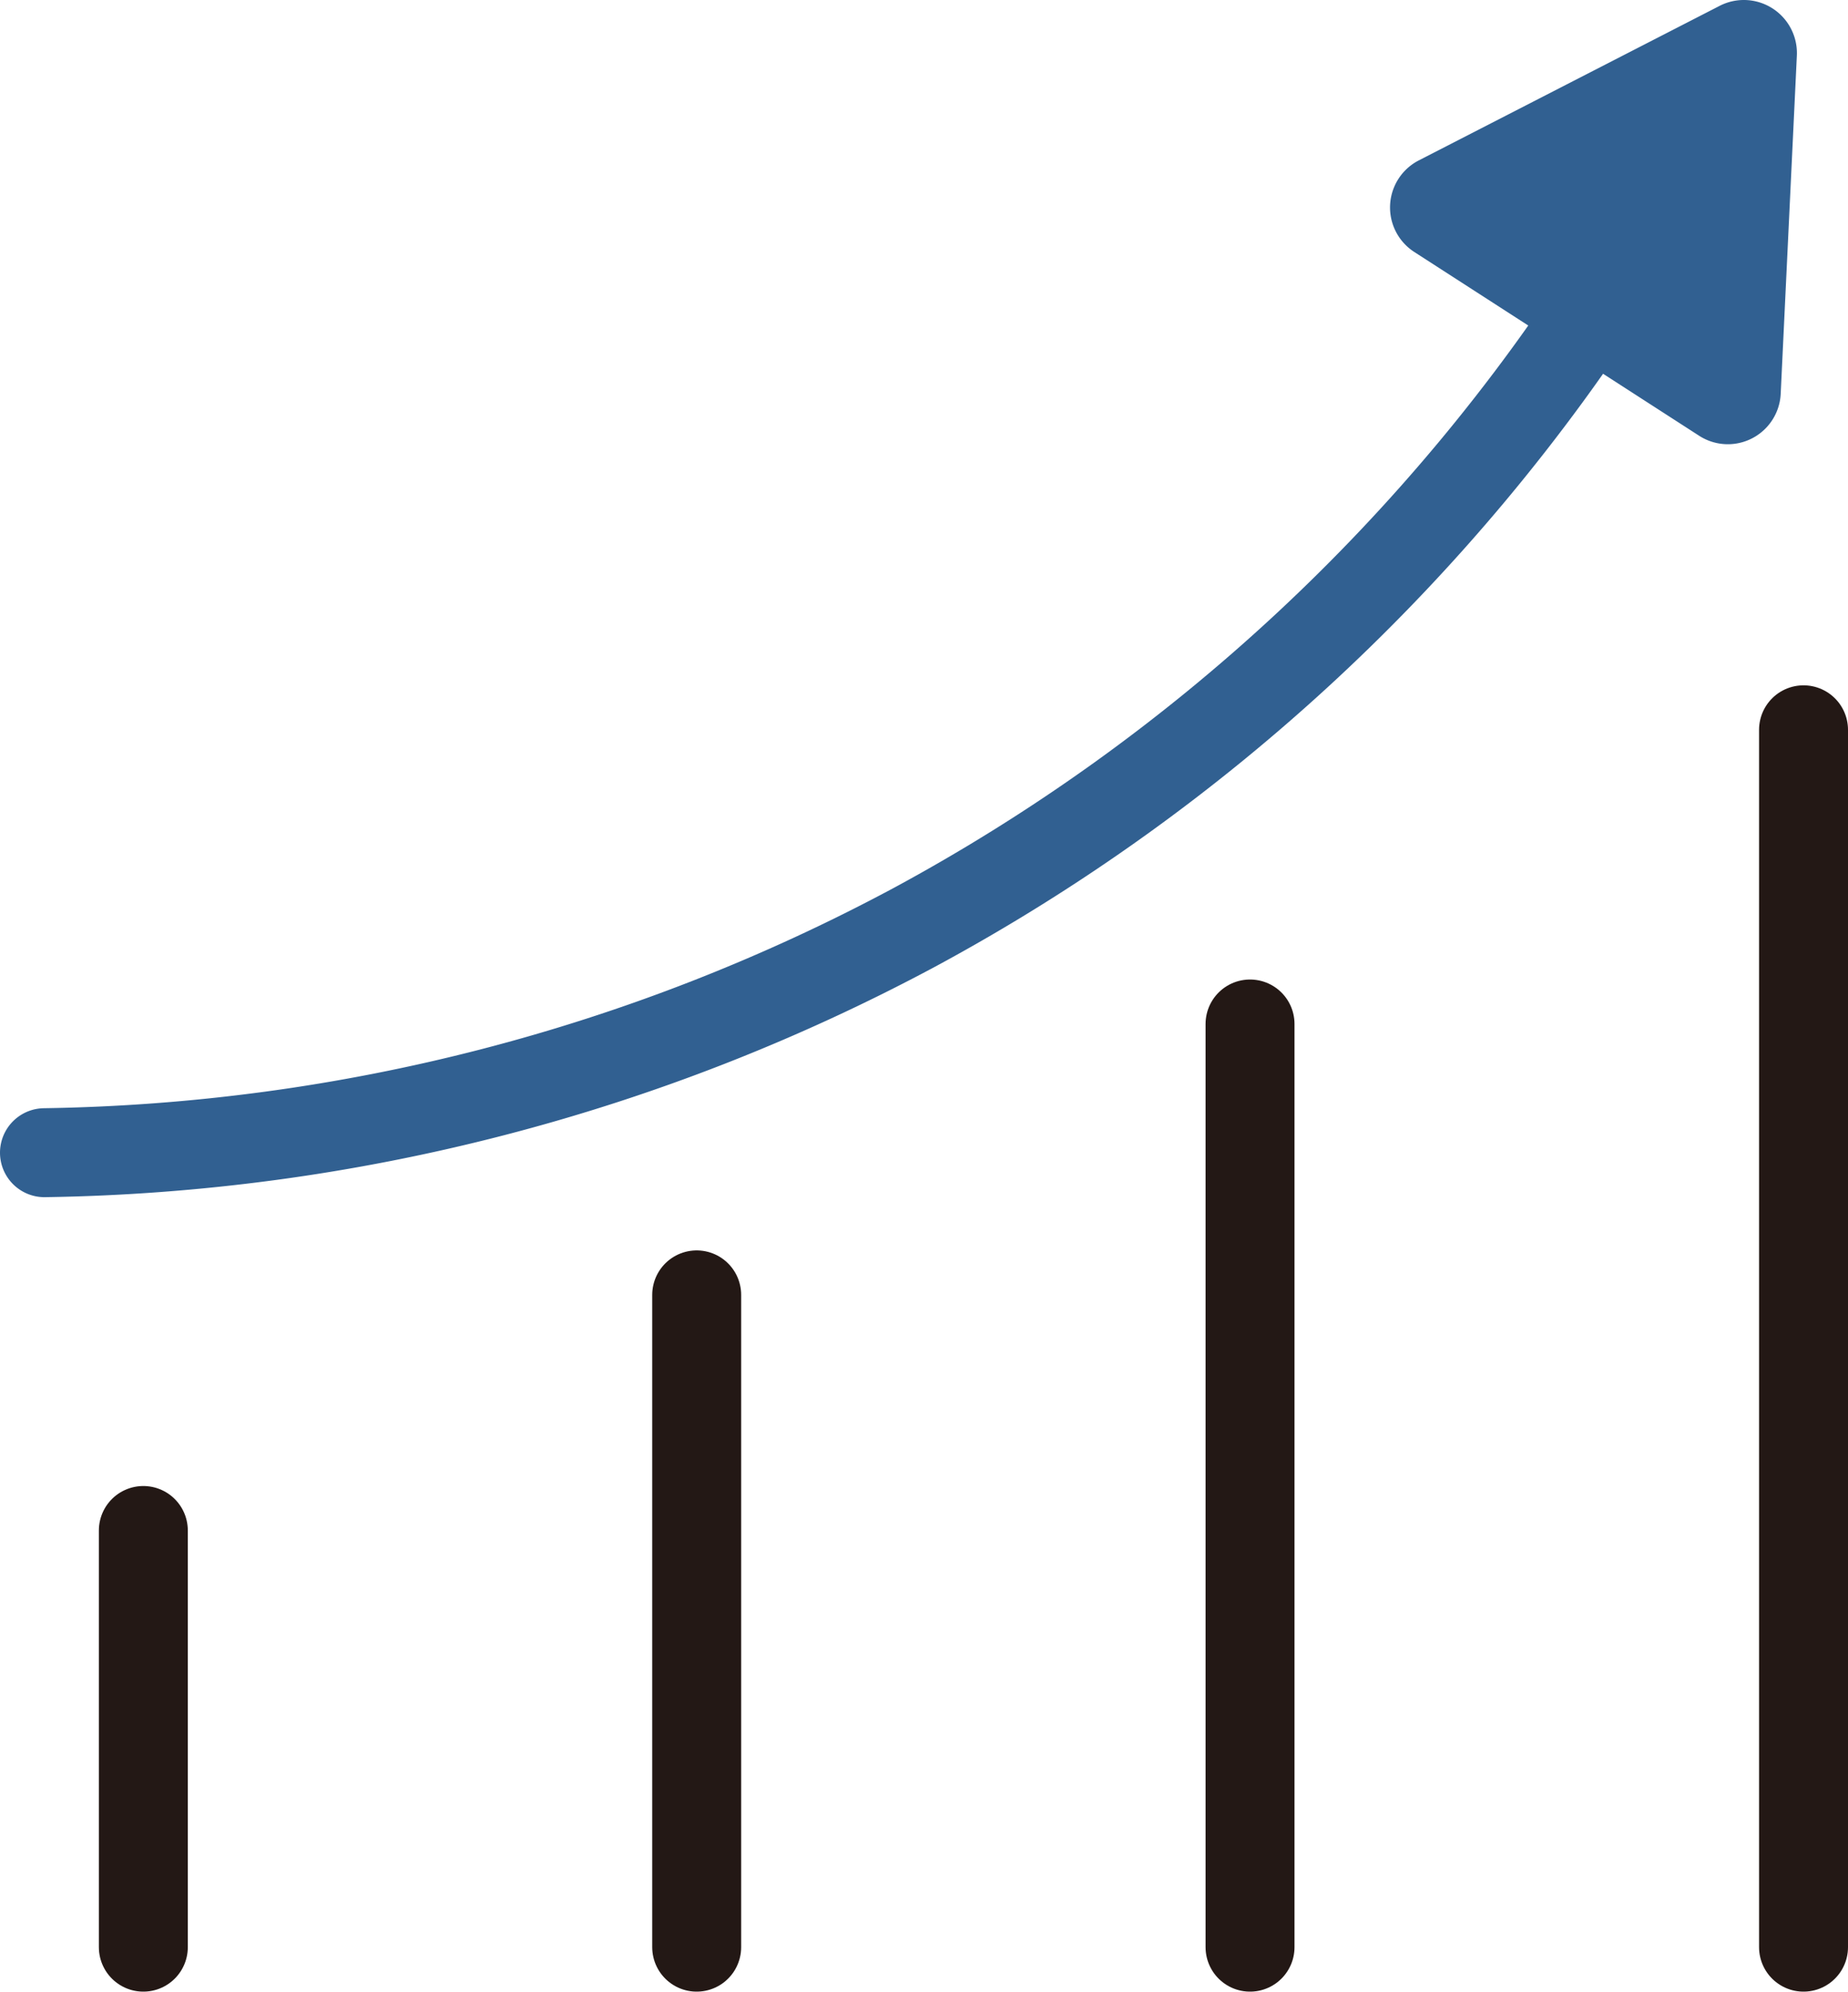
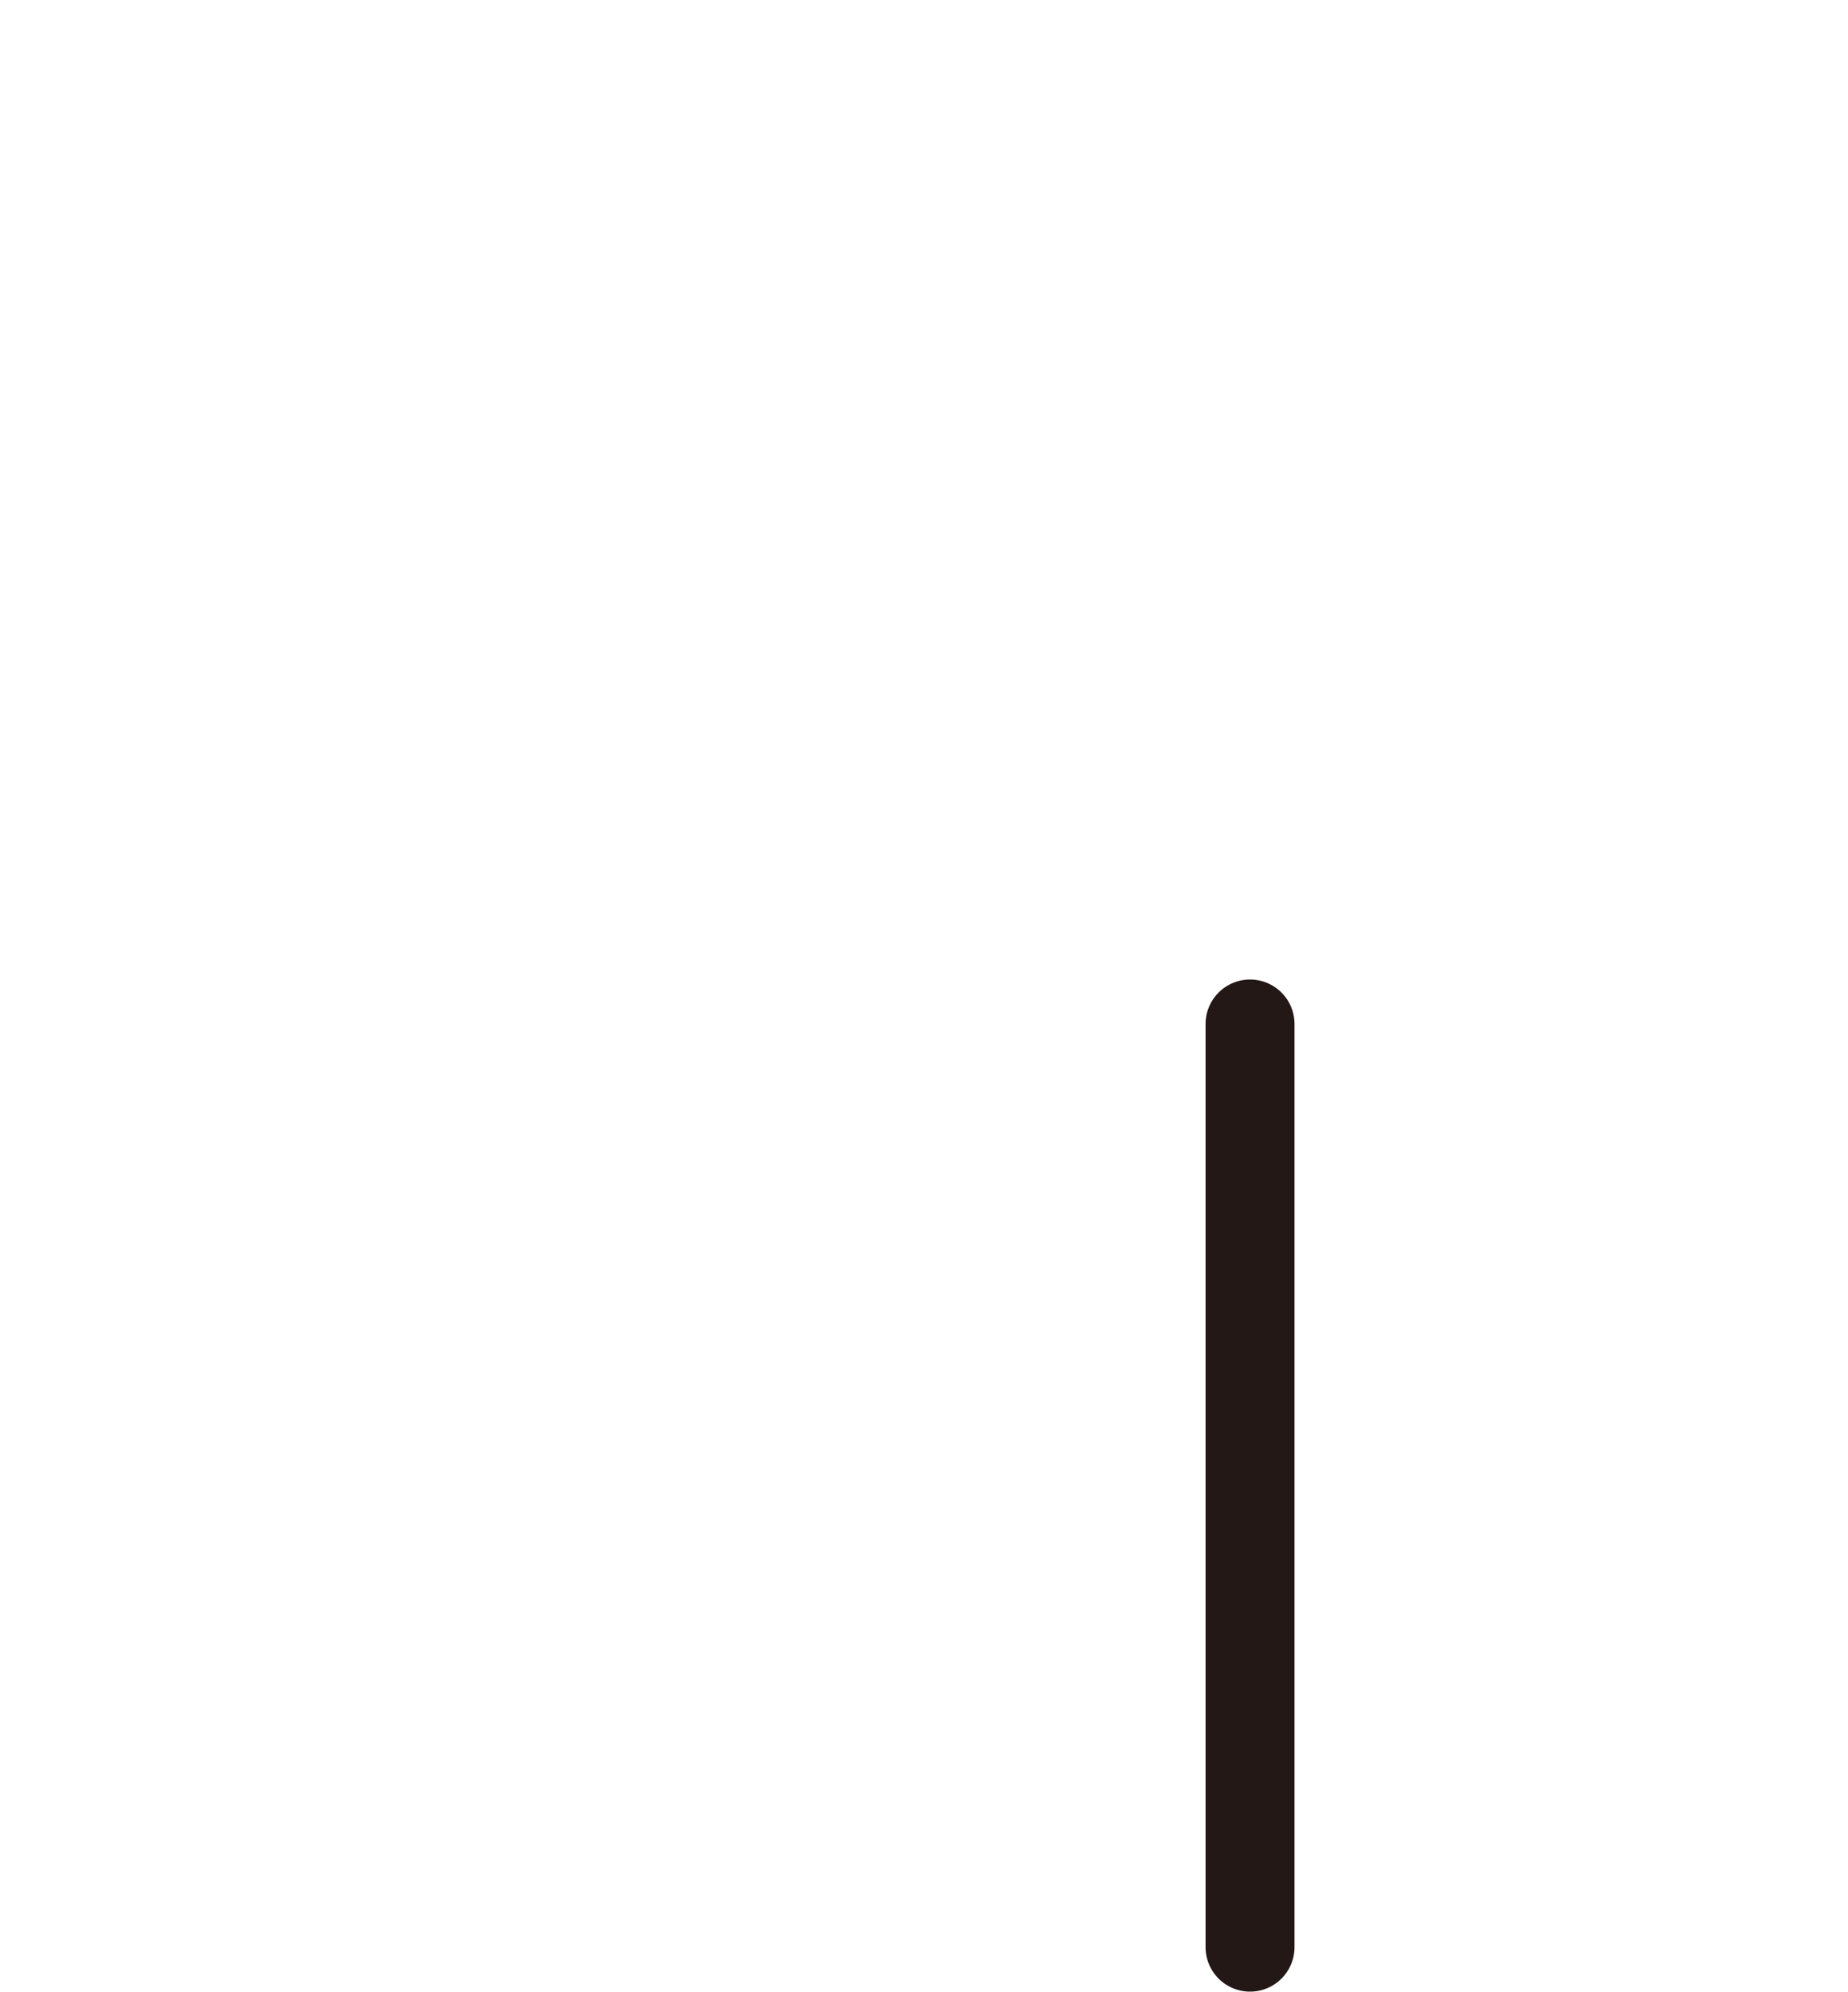
<svg xmlns="http://www.w3.org/2000/svg" viewBox="0 0 124.67 134.32">
  <defs>
    <style>.cls-1,.cls-2{fill:none;stroke-linecap:round;stroke-miterlimit:10;stroke-width:6px;}.cls-1{stroke:#231815;}.cls-2{stroke:#316091;}.cls-3{fill:#316091;}</style>
  </defs>
  <title>资源 2</title>
  <g id="图层_2" data-name="图层 2">
    <g id="图层_2-2" data-name="图层 2">
-       <line class="cls-1" x1="121.67" y1="49.22" x2="121.67" y2="131.32" />
      <line class="cls-1" x1="84.33" y1="69.06" x2="84.33" y2="131.32" />
-       <line class="cls-1" x1="47" y1="87.33" x2="47" y2="131.32" />
-       <line class="cls-1" x1="9.67" y1="103.22" x2="9.67" y2="131.32" />
-       <path class="cls-2" d="M3,77.74A128.27,128.27,0,0,0,61.67,62.55a128.41,128.41,0,0,0,47.33-44" />
-       <path class="cls-3" d="M121.22,3.75l-1.09,22.81a3.57,3.57,0,0,1-5.5,2.83L95.42,17a3.57,3.57,0,0,1,.29-6.18L116,.4A3.58,3.58,0,0,1,121.22,3.75Z" />
    </g>
  </g>
</svg>